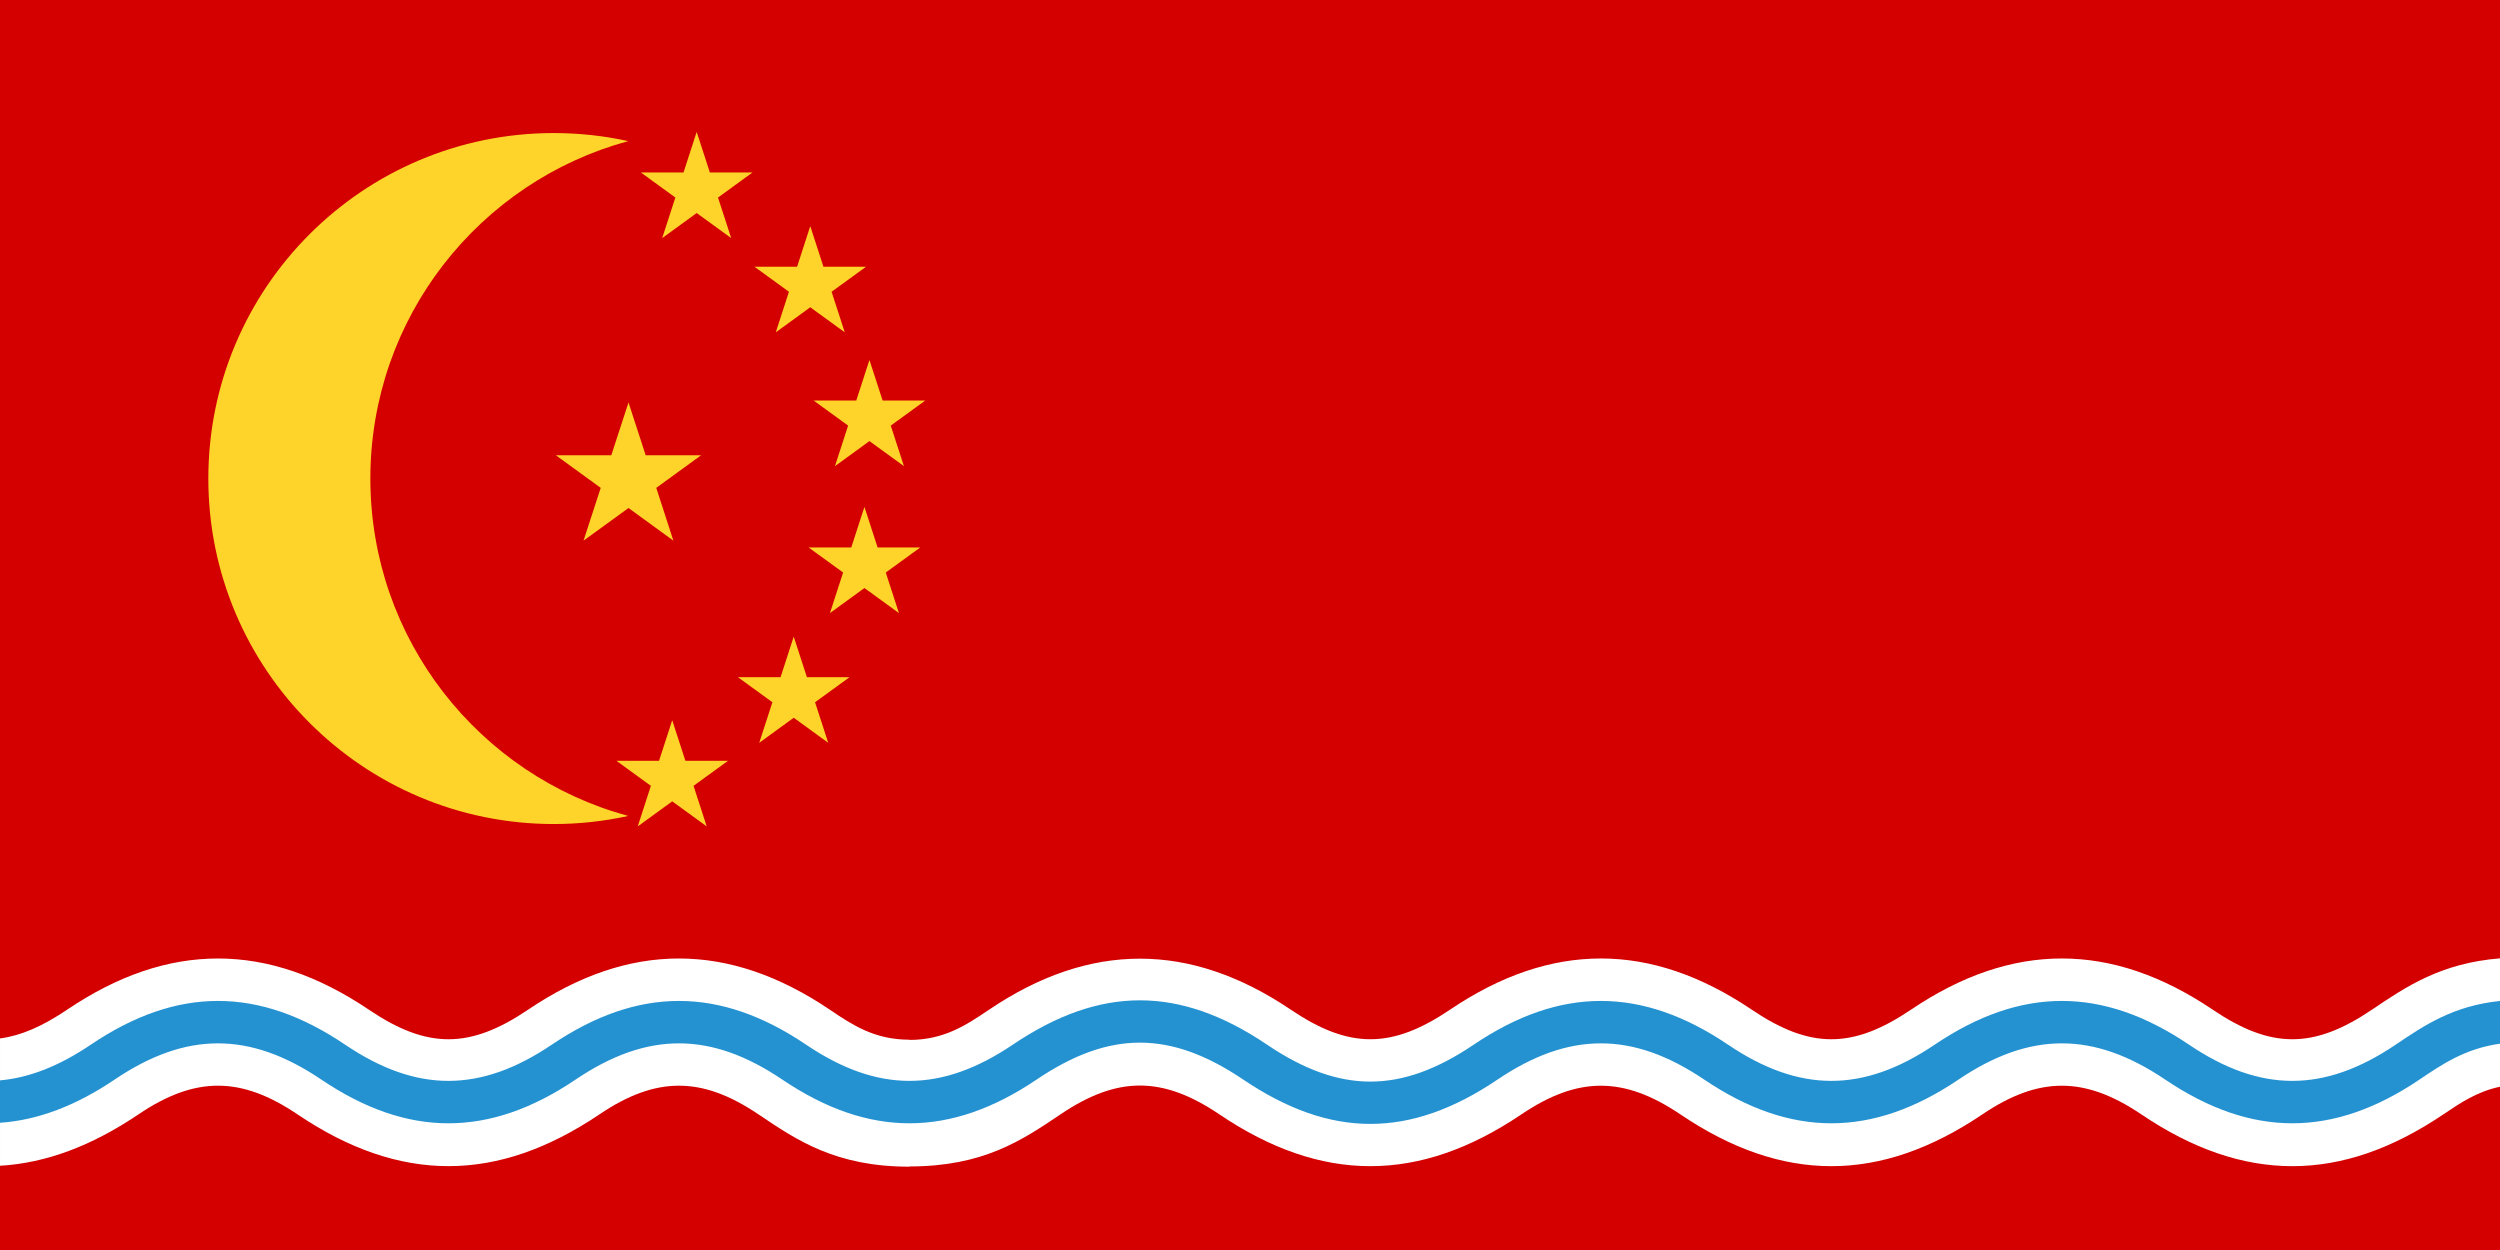
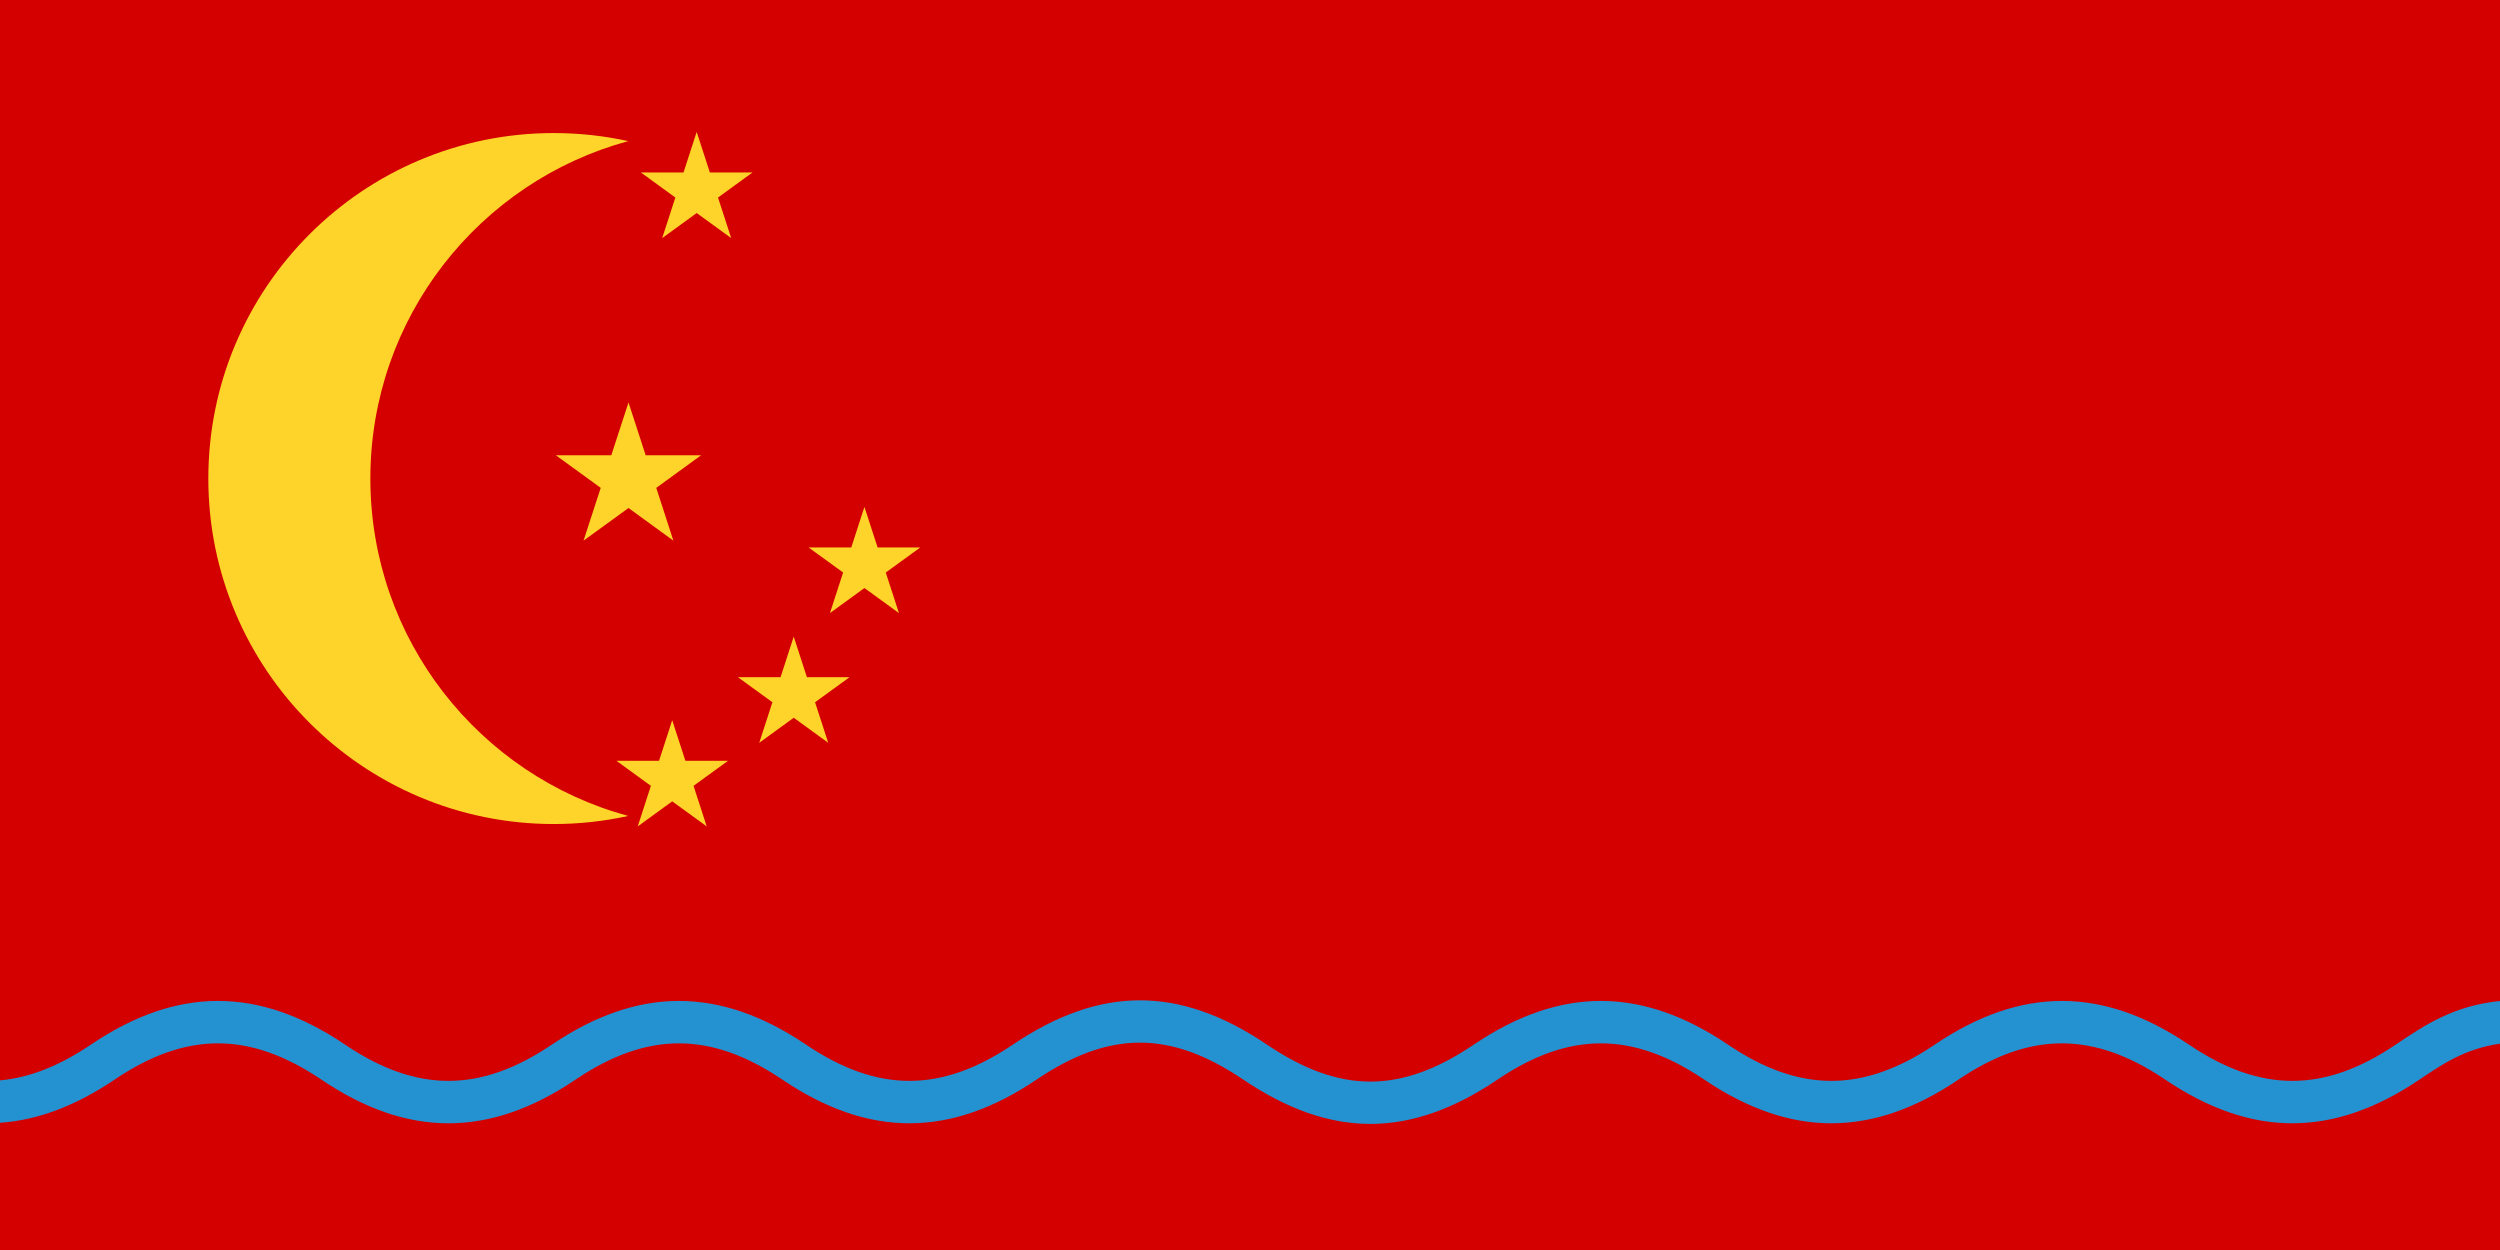
<svg xmlns="http://www.w3.org/2000/svg" id="svg2" width="600" height="300" style="fill-rule:evenodd" version="1.1" viewBox="0 0 600 300" xml:space="preserve">
  <defs id="defs4">
    <style id="style6" type="text/css" />
  </defs>
  <rect id="rect10" width="600" height="300" style="fill-rule:evenodd;fill:#d40000" />
  <g id="g7">
-     <path id="path12" d="m0 249.223c5.063-0.653 10.244-2.943 16.084-6.884 24.297-16.402 48.161-16.398 72.46 0 14.007 9.451 24.187 9.439 38.175 0 24.292-16.403 48.165-16.398 72.457 0 5.325 3.593 10.651 7.189 19.091 7.189v0.054c8.35 0 13.721-3.626 19.088-7.247 24.211-16.342 48.241-16.342 72.453 0 13.987 9.437 24.166 9.451 38.172 0 24.297-16.402 48.162-16.398 72.459 0 14.006 9.453 24.188 9.439 38.175 0 24.292-16.403 48.164-16.398 72.458 0 14.005 9.453 24.189 9.441 38.175 0 8.281-5.59 16.564-11.184 30.753-12.334v30.814c-5.471 1.141-9.542 3.895-13.615 6.644-24.548 16.572-47.922 16.557-72.451 0-13.608-9.182-24.576-9.186-38.182 0-24.554 16.567-47.917 16.559-72.451 0-13.608-9.182-24.577-9.184-38.183 0-24.536 16.558-47.894 16.567-72.449 0-13.691-9.239-24.485-9.239-38.176 0-9.251 6.242-18.505 12.488-36.226 12.488v0.054c-17.637 0-26.935-6.276-36.229-12.549-13.605-9.183-24.576-9.184-38.181 0-24.555 16.567-47.915 16.558-72.451 0-13.608-9.182-24.577-9.186-38.183 0-11.243 7.587-22.244 11.696-33.222 12.33v-30.57z" style="fill-rule:nonzero;fill:#ffffff;stroke-width:3.532" />
    <path id="path14" d="m0 259.289c7.105-0.63 14.26-3.483 21.796-8.568 20.729-13.998 40.305-13.994 61.035 0 17.168 11.588 32.431 11.588 49.599 0 20.731-13.993 40.3-13.994 61.032 0 17.169 11.587 32.434 11.588 49.605 0 21.027-14.191 40.005-14.189 61.026 0 17.516 11.82 32.089 11.813 49.598 0 20.73-13.997 40.303-13.994 61.034 0 17.167 11.587 32.433 11.588 49.601 0 20.73-13.997 40.304-13.994 61.035 0 17.167 11.587 32.429 11.588 49.597 0 6.912-4.666 13.823-9.334 25.042-10.49v10.253c-8.295 1.16-13.811 4.888-19.328 8.613-20.726 13.991-40.3 13.99-61.024 0-17.169-11.589-32.44-11.591-49.608 0-20.731 13.989-40.297 13.991-61.028 0-17.169-11.589-32.438-11.591-49.606 0-21.031 14.191-40.001 14.184-61.026 0-17.513-11.822-32.09-11.816-49.598 0-20.734 13.989-40.298 13.991-61.032 0-17.17-11.589-32.435-11.589-49.605 0-20.727 13.993-40.3 13.993-61.027 0-17.168-11.588-32.441-11.592-49.608 0-9.325 6.292-18.428 9.745-27.51 10.37z" style="fill-rule:nonzero;fill:#2492d1" />
  </g>
  <g id="g6">
    <path id="path18" d="m132.914 31.936c6.132 0 12.102 0.67 17.855 1.933-35.652 9.675-61.881 42.269-61.881 80.985 0 38.714 26.23 71.301 61.885 80.974-5.754 1.265-11.725 1.939-17.859 1.939-45.784 0-82.914-37.13-82.914-82.916 0-45.786 37.129-82.916 82.914-82.916z" style="fill-rule:evenodd;fill:#ffd42a" />
    <g id="g5">
      <path id="path16" d="m150.842 96.592 4.116 12.669h13.306l-10.759 7.826 4.099 12.662-10.763-7.827-10.79 7.827 4.123-12.662-10.774-7.826h13.314z" style="fill-rule:nonzero;fill:#ffd42a" />
      <path id="path20" d="m167.205 31.666 3.162 9.73h10.231l-8.277 6.013 3.162 9.731-8.277-6.013-8.276 6.013 3.16-9.731-8.276-6.013h10.231z" style="fill-rule:nonzero;fill:#ffd42a" />
      <path id="path22" d="m161.332 172.859 3.162 9.73h10.231l-8.277 6.013 3.162 9.731-8.277-6.013-8.276 6.013 3.16-9.731-8.276-6.013h10.231z" style="fill-rule:nonzero;fill:#ffd42a" />
      <path id="path24" d="m190.494 152.796 3.162 9.73h10.231l-8.277 6.013 3.162 9.732-8.277-6.013-8.276 6.013 3.16-9.732-8.276-6.013h10.231z" style="fill-rule:nonzero;fill:#ffd42a" />
      <path id="path26" d="m207.464 121.663 3.162 9.73h10.231l-8.277 6.013 3.162 9.732-8.277-6.013-8.276 6.013 3.16-9.732-8.276-6.013h10.231z" style="fill-rule:nonzero;fill:#ffd42a" />
-       <path id="path28" d="m208.665 86.399 3.162 9.73h10.231l-8.277 6.013 3.162 9.732-8.277-6.013-8.276 6.013 3.16-9.732-8.276-6.013h10.231z" style="fill-rule:nonzero;fill:#ffd42a" />
-       <path id="path30" d="m194.463 54.28 3.162 9.73h10.231l-8.277 6.013 3.162 9.731-8.277-6.013-8.276 6.013 3.16-9.731-8.276-6.013h10.231z" style="fill-rule:nonzero;fill:#ffd42a" />
    </g>
  </g>
</svg>